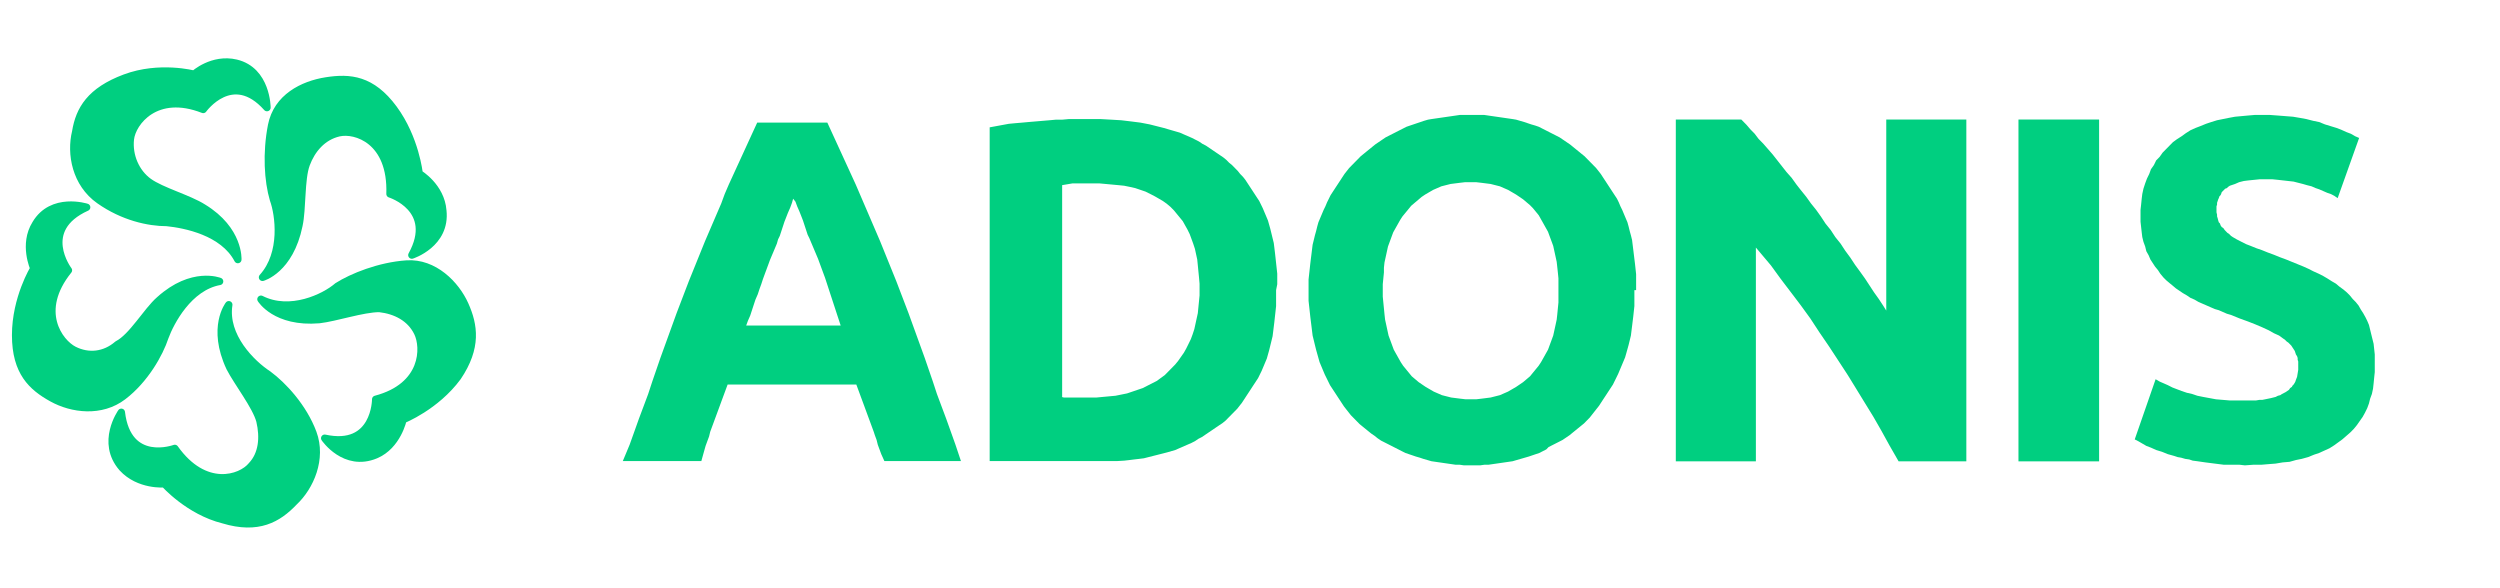
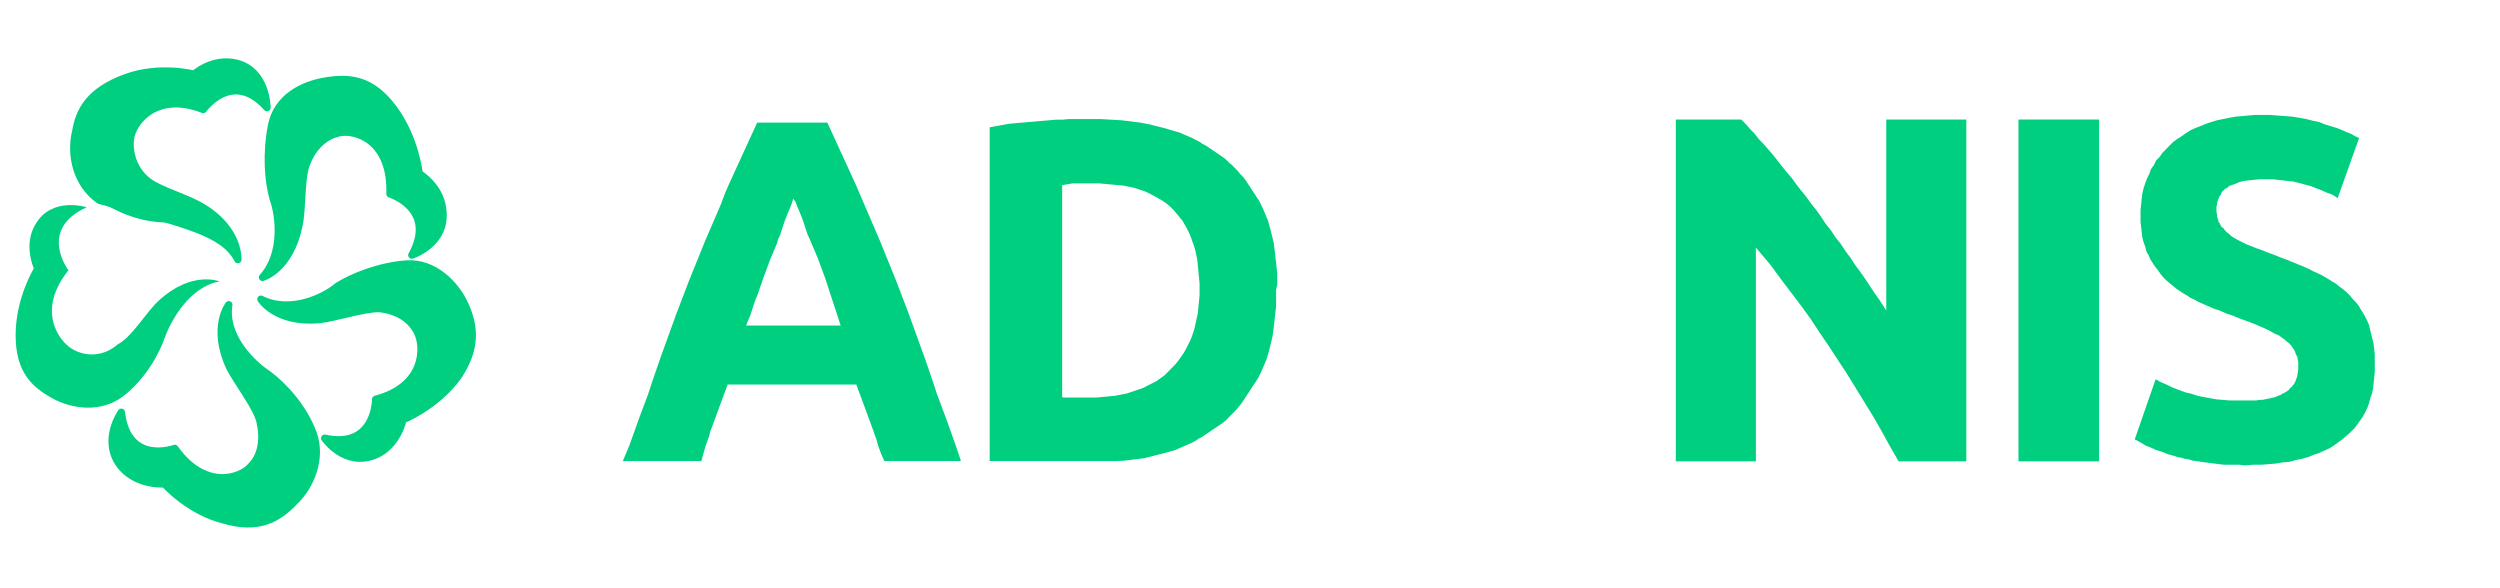
<svg xmlns="http://www.w3.org/2000/svg" width="170" height="40" viewBox="0 0 170 40" fill="none">
  <path d="M138.006 8.878H141.989V30.622H138.006V8.878Z" fill="#00CF80" stroke="#00CF80" stroke-width="1.5" />
  <path d="M60.138 31.352L59.926 30.882L59.807 30.561L59.689 30.24L59.61 29.919L59.492 29.599L59.413 29.358L59.295 29.037L59.177 28.716L59.058 28.395L58.94 28.074L58.822 27.753L58.704 27.432L58.585 27.111L58.467 26.79L58.349 26.47L58.23 26.149H49.478L49.36 26.47L49.242 26.79L49.123 27.111L49.005 27.432L48.887 27.753L48.769 28.074L48.65 28.395L48.532 28.716L48.414 29.037L48.295 29.358L48.217 29.679L48.098 30L47.98 30.321L47.901 30.601L47.822 30.882L47.692 31.352H42.351L42.815 30.24L43.131 29.358L43.446 28.475L43.762 27.633L44.077 26.79L44.353 25.948L44.629 25.146L44.905 24.343L45.181 23.581L45.457 22.819L45.733 22.057L46.009 21.295L46.285 20.573L46.561 19.851L46.837 19.129L47.113 18.447L47.389 17.765L47.665 17.083L47.941 16.401L48.217 15.759L48.493 15.117L48.769 14.475L49.045 13.834L49.281 13.192L49.557 12.55L49.833 11.948L50.109 11.346L50.385 10.745L50.661 10.143L50.937 9.541L51.213 8.94L51.489 8.338H56.259L56.535 8.94L56.811 9.541L57.087 10.143L57.363 10.745L57.639 11.346L57.915 11.948L58.191 12.55L58.467 13.192L58.743 13.834L59.019 14.475L59.295 15.117L59.571 15.759L59.847 16.401L60.123 17.083L60.399 17.765L60.675 18.447L60.951 19.129L61.227 19.851L61.503 20.573L61.779 21.295L62.055 22.057L62.331 22.819L62.607 23.581L62.883 24.343L63.159 25.146L63.435 25.948L63.711 26.79L64.026 27.633L64.341 28.475L64.657 29.358L64.972 30.24L65.344 31.352H60.138ZM53.933 13.513L53.854 13.793L53.736 14.114L53.578 14.475L53.421 14.877L53.342 15.077L53.263 15.318L53.184 15.558L53.105 15.799L53.026 16.04L52.908 16.28L52.829 16.561L52.711 16.842L52.593 17.123L52.474 17.404L52.356 17.684L52.238 18.006L52.12 18.326L52.001 18.647L51.883 18.968L51.765 19.329L51.647 19.65L51.528 20.011L51.371 20.372L51.252 20.733L51.134 21.094L51.016 21.455L50.858 21.816L50.74 22.137H57.166L57.048 21.776L56.929 21.415L56.811 21.054L56.693 20.693L56.575 20.332L56.456 19.971L56.338 19.61L56.22 19.249L56.102 18.888L55.983 18.567L55.865 18.246L55.747 17.925L55.629 17.604L55.51 17.323L55.392 17.043L55.274 16.762L55.155 16.481L55.037 16.2L54.919 15.96L54.84 15.719L54.761 15.478L54.682 15.238L54.603 14.997L54.525 14.796L54.367 14.395L54.209 14.034L54.091 13.713L53.933 13.513Z" fill="#00CF80" />
  <path d="M129.016 21.816V8.878H132.961V30.622H129.54L129.144 29.931L128.594 28.933L128.589 28.924L128.038 27.962L128.033 27.955L128.029 27.948L127.437 26.985L126.847 26.022L126.255 25.059L126.25 25.053L126.246 25.046L125.616 24.083L124.985 23.12L124.979 23.112L124.351 22.193L123.724 21.235L123.716 21.224L123.709 21.214L123.039 20.291L123.031 20.282L122.362 19.399L121.694 18.521L121.027 17.603L121.017 17.588L121.004 17.573L120.294 16.731L119.584 15.888L118.65 14.779V16.24V30.622H114.705V8.878H118.094L118.202 8.988L118.466 9.295L118.477 9.309L118.49 9.321L118.743 9.578L118.998 9.913L119.019 9.939L119.042 9.963L119.346 10.273L119.651 10.622L119.957 10.973L120.264 11.363L120.58 11.764L120.895 12.165L120.905 12.177L120.916 12.189L121.251 12.569L121.551 12.988L121.557 12.998L121.566 13.007L121.88 13.409L121.885 13.413L122.23 13.842L122.536 14.271L122.546 14.284L122.555 14.296L122.9 14.725L123.2 15.145L123.509 15.617L123.524 15.639L123.54 15.66L123.879 16.08L124.18 16.54L124.195 16.562L124.21 16.582L124.549 17.003L124.85 17.462L124.859 17.475L124.867 17.487L125.213 17.956L125.521 18.425L125.528 18.438L125.538 18.45L125.889 18.928L126.196 19.357L126.505 19.829L126.821 20.311L126.827 20.32L126.834 20.329L127.143 20.761L127.449 21.228L127.722 21.665L127.731 21.679L127.74 21.692L128.056 22.134L129.016 23.478V21.816Z" fill="#00CF80" />
  <path d="M122.362 19.399L123.031 20.282L123.039 20.291L123.709 21.214L123.716 21.224L123.724 21.235L124.351 22.193L124.979 23.112L124.985 23.12L125.616 24.083L126.246 25.046L126.25 25.053L126.255 25.059L126.847 26.022L127.437 26.985L128.029 27.948L128.033 27.955L128.038 27.962L128.589 28.924L128.594 28.933L129.144 29.931L129.54 30.622H132.961V8.878H129.016V21.816V23.478L128.056 22.134L127.74 21.692L127.731 21.679L127.722 21.665L127.449 21.228L127.143 20.761L126.834 20.329L126.827 20.32L126.821 20.311L126.505 19.829L126.196 19.357L125.889 18.928L125.538 18.45L125.528 18.438L125.521 18.425L125.213 17.956L124.867 17.487L124.859 17.475L124.85 17.462L124.549 17.003L124.21 16.582L124.195 16.562L124.18 16.54L123.879 16.08L123.54 15.66L123.524 15.639L123.509 15.617L123.2 15.145L122.9 14.725L122.555 14.296L122.546 14.284L122.536 14.271L122.23 13.842L121.885 13.413L121.88 13.409L121.566 13.007L121.557 12.998L121.551 12.988L121.251 12.569L120.916 12.189L120.905 12.177L120.895 12.165L120.58 11.764L120.264 11.363L119.957 10.973L119.651 10.622L119.346 10.273L119.042 9.963L119.019 9.939L118.998 9.913L118.743 9.578L118.49 9.321L118.477 9.309L118.466 9.295L118.202 8.988L118.094 8.878H114.705V30.622H118.65V16.24V14.779L119.584 15.888L120.294 16.731L121.004 17.573L121.017 17.588L121.027 17.603L121.694 18.521L122.362 19.399ZM122.362 19.399L121.941 19.73" stroke="#00CF80" stroke-width="1.5" />
  <path d="M152.653 27.232H152.929H153.166H153.402L153.639 27.192H153.836L154.033 27.152L154.231 27.111L154.427 27.071L154.585 27.031L154.743 26.991L154.9 26.911L155.058 26.871L155.176 26.791L155.334 26.71L155.413 26.67L155.531 26.59L155.649 26.51L155.729 26.389L155.847 26.309L155.886 26.229L155.965 26.149L156.043 26.028L156.084 25.948L156.123 25.828L156.201 25.627L156.241 25.387L156.28 25.146V24.865V24.745V24.584L156.241 24.464V24.344L156.201 24.223L156.123 24.103L156.084 23.983L156.043 23.862L155.965 23.742L155.886 23.622L155.807 23.501L155.729 23.421L155.61 23.3L155.492 23.22L155.374 23.1L155.255 23.02L154.98 22.819L154.625 22.659L154.27 22.458L153.836 22.258L153.362 22.057L152.85 21.856L152.298 21.656L151.707 21.415L151.431 21.335L151.155 21.215L150.879 21.094L150.603 21.014L150.327 20.894L150.051 20.773L149.775 20.653L149.499 20.533L149.223 20.372L148.947 20.252L148.711 20.091L148.435 19.931L148.198 19.77L147.962 19.61L147.725 19.409L147.528 19.249L147.291 19.048L147.094 18.848L146.897 18.607L146.74 18.366L146.542 18.126L146.385 17.885L146.227 17.644L146.109 17.364L145.95 17.083L145.872 16.762L145.754 16.441L145.675 16.12L145.636 15.799L145.596 15.438L145.556 15.077V14.676V14.275L145.596 13.914L145.636 13.513L145.675 13.192L145.754 12.831L145.872 12.47L145.991 12.149L146.148 11.828L146.266 11.507L146.464 11.226L146.621 10.905L146.858 10.665L147.054 10.384L147.291 10.143L147.528 9.902L147.764 9.662L148.04 9.461L148.356 9.261L148.632 9.06L148.947 8.859L149.302 8.699L149.617 8.579L150.011 8.418L150.366 8.298L150.76 8.177L151.155 8.097L151.549 8.017L151.983 7.937L152.417 7.897L152.85 7.857L153.323 7.816H153.796H154.348L154.9 7.857L155.413 7.897L155.925 7.937L156.398 8.017L156.833 8.097L157.305 8.218L157.7 8.298L158.094 8.458L158.488 8.579L158.882 8.699L159.198 8.819L159.553 8.98L159.868 9.1L160.143 9.261L160.42 9.381L158.961 13.473L158.725 13.312L158.488 13.192L158.251 13.111L157.976 12.991L157.7 12.871L157.463 12.791L157.187 12.67L156.872 12.59L156.596 12.51L156.28 12.43L155.965 12.349L155.61 12.309L155.255 12.269L154.9 12.229L154.506 12.189H154.112H153.678L153.284 12.229L152.89 12.269L152.574 12.309L152.259 12.389L151.983 12.51L151.864 12.55L151.746 12.59L151.628 12.63L151.509 12.71L151.431 12.791L151.313 12.831L151.234 12.911L151.155 12.991L151.076 13.071L151.037 13.192L150.997 13.272L150.919 13.352L150.879 13.473L150.84 13.553L150.8 13.673L150.76 13.793V13.914L150.721 14.034V14.155V14.275V14.435L150.76 14.596V14.716L150.8 14.836L150.84 14.997L150.879 15.117L150.958 15.197L150.997 15.318L151.076 15.438L151.194 15.518L151.274 15.639L151.352 15.719L151.47 15.839L151.589 15.919L151.707 16.04L151.825 16.12L152.101 16.28L152.417 16.441L152.732 16.601L153.047 16.722L153.442 16.882L153.796 17.003L154.191 17.163L154.625 17.323L155.019 17.484L155.452 17.644L155.847 17.805L156.241 17.965L156.635 18.126L156.99 18.286L157.305 18.447L157.66 18.607L157.976 18.768L158.251 18.928L158.567 19.129L158.843 19.289L159.08 19.49L159.355 19.69L159.592 19.891L159.79 20.091L159.986 20.332L160.184 20.533L160.38 20.773L160.539 21.054L160.696 21.295L160.853 21.576L160.972 21.816L161.09 22.097L161.169 22.418L161.247 22.739L161.327 23.06L161.406 23.381L161.445 23.742L161.484 24.103V24.504V24.905V25.306L161.445 25.667L161.406 26.068L161.366 26.43L161.288 26.791L161.169 27.111L161.09 27.432L160.972 27.753L160.814 28.074L160.657 28.355L160.459 28.636L160.262 28.916L160.065 29.157L159.829 29.398L159.553 29.639L159.276 29.879L159 30.08L158.725 30.28L158.409 30.481L158.054 30.642L157.7 30.802L157.345 30.922L156.951 31.083L156.517 31.203L156.123 31.283L155.689 31.404L155.215 31.444L154.743 31.524L154.231 31.564L153.757 31.604H153.205L152.653 31.644L152.298 31.604H151.943H151.589H151.234L150.919 31.564L150.603 31.524L150.288 31.484L149.972 31.444L149.696 31.404L149.421 31.364L149.105 31.323L148.868 31.243L148.592 31.203L148.317 31.123L148.08 31.083L147.843 31.003L147.409 30.882L147.015 30.722L146.621 30.601L146.266 30.441L145.95 30.32L145.675 30.16L145.399 30L145.162 29.879L146.582 25.788L146.858 25.948L147.134 26.068L147.409 26.189L147.725 26.349L148.04 26.47L148.356 26.59L148.711 26.71L149.066 26.791L149.421 26.911L149.815 26.991L150.248 27.071L150.682 27.152L151.155 27.192L151.628 27.232H152.141H152.653Z" fill="#00CF80" />
-   <path d="M111.138 19.73V20.091V20.452V20.813L111.099 21.174L111.06 21.535L111.02 21.856L110.981 22.177L110.941 22.498L110.901 22.819L110.823 23.14L110.744 23.461L110.666 23.742L110.587 24.023L110.507 24.303L110.389 24.584L110.271 24.865L110.152 25.146L110.034 25.427L109.917 25.667L109.798 25.908L109.68 26.149L109.522 26.389L109.364 26.63L109.207 26.871L109.048 27.111L108.891 27.352L108.734 27.593L108.576 27.793L108.418 27.994L108.26 28.195L108.103 28.395L107.905 28.596L107.709 28.796L107.511 28.957L107.314 29.117L107.117 29.278L106.92 29.438L106.723 29.599L106.487 29.759L106.25 29.919L106.013 30.04L105.777 30.16L105.54 30.28L105.303 30.401L105.146 30.561L104.909 30.682L104.673 30.802L104.436 30.882L104.2 30.962L103.963 31.043L103.687 31.123L103.411 31.203L103.135 31.283L102.859 31.364L102.583 31.404L102.307 31.444L102.031 31.484L101.755 31.524L101.479 31.564L101.203 31.604H100.927L100.651 31.644H100.375H100.099H99.823H99.547L99.272 31.604H98.996L98.72 31.564L98.444 31.524L98.168 31.484L97.892 31.444L97.616 31.404L97.34 31.364L97.064 31.283L96.788 31.203L96.551 31.123L96.275 31.043L96.039 30.962L95.802 30.882L95.566 30.802L95.329 30.682L95.093 30.561L94.856 30.441L94.619 30.32L94.383 30.2L94.146 30.08L93.91 29.96L93.673 29.799L93.476 29.639L93.24 29.478L93.042 29.318L92.845 29.157L92.648 28.997L92.451 28.836L92.254 28.636L92.057 28.435L91.86 28.235L91.702 28.034L91.544 27.834L91.387 27.633L91.229 27.392L91.071 27.152L90.913 26.911L90.756 26.67L90.598 26.43L90.44 26.189L90.322 25.948L90.204 25.707L90.085 25.467L89.967 25.186L89.849 24.905L89.731 24.624L89.652 24.344L89.573 24.063L89.494 23.782L89.415 23.461L89.337 23.14L89.258 22.819L89.218 22.498L89.179 22.177L89.139 21.856L89.1 21.535L89.061 21.174L89.021 20.813L88.982 20.452V20.091V19.73V19.369V19.008L89.021 18.647L89.061 18.286L89.1 17.925L89.139 17.604L89.179 17.283L89.218 16.962L89.258 16.642L89.337 16.321L89.415 16L89.494 15.719L89.573 15.398L89.652 15.117L89.77 14.836L89.888 14.556L90.007 14.275L90.125 14.034L90.243 13.753L90.362 13.513L90.48 13.272L90.638 13.031L90.795 12.791L90.953 12.55L91.111 12.309L91.268 12.069L91.426 11.828L91.584 11.627L91.741 11.427L91.939 11.226L92.136 11.025L92.333 10.825L92.53 10.624L92.727 10.464L92.924 10.303L93.121 10.143L93.318 9.983L93.516 9.822L93.752 9.662L93.989 9.501L94.225 9.341L94.462 9.22L94.698 9.1L94.935 8.98L95.171 8.859L95.408 8.739L95.644 8.619L95.881 8.538L96.118 8.458L96.354 8.378L96.591 8.298L96.827 8.218L97.103 8.137L97.34 8.097L97.616 8.057L97.892 8.017L98.168 7.977L98.444 7.937L98.72 7.897L98.996 7.857L99.272 7.816H99.547H99.823H100.099H100.375H100.651H100.927L101.203 7.857L101.479 7.897L101.755 7.937L102.031 7.977L102.307 8.017L102.583 8.057L102.859 8.097L103.096 8.137L103.372 8.218L103.648 8.298L103.884 8.378L104.121 8.458L104.397 8.538L104.633 8.619L104.87 8.739L105.106 8.859L105.343 8.98L105.58 9.1L105.816 9.22L106.053 9.341L106.289 9.501L106.526 9.662L106.762 9.822L106.96 9.983L107.156 10.143L107.354 10.303L107.55 10.464L107.748 10.624L107.945 10.825L108.142 11.025L108.339 11.226L108.536 11.427L108.694 11.627L108.852 11.828L109.009 12.069L109.167 12.309L109.325 12.55L109.483 12.791L109.64 13.031L109.798 13.272L109.956 13.513L110.074 13.753L110.192 14.034L110.311 14.275L110.429 14.556L110.547 14.836L110.666 15.117L110.744 15.398L110.823 15.719L110.901 16L110.981 16.321L111.02 16.642L111.06 16.962L111.099 17.283L111.138 17.604L111.178 17.925L111.217 18.286L111.256 18.647V19.008V19.369V19.73H111.138ZM94.028 19.73V20.172L94.067 20.573L94.107 20.974L94.146 21.375L94.186 21.736L94.265 22.097L94.343 22.458L94.422 22.819L94.541 23.14L94.659 23.461L94.777 23.782L94.935 24.063L95.093 24.344L95.25 24.624L95.408 24.865L95.605 25.106L95.802 25.346L95.999 25.587L96.236 25.788L96.472 25.988L96.709 26.149L96.945 26.309L97.222 26.47L97.497 26.63L97.773 26.75L98.049 26.871L98.365 26.951L98.68 27.031L98.996 27.071L99.311 27.111L99.666 27.152H100.021H100.375L100.73 27.111L101.046 27.071L101.361 27.031L101.676 26.951L101.992 26.871L102.268 26.75L102.544 26.63L102.82 26.47L103.096 26.309L103.332 26.149L103.569 25.988L103.805 25.788L104.042 25.587L104.239 25.346L104.436 25.106L104.633 24.865L104.791 24.624L104.949 24.344L105.106 24.063L105.264 23.782L105.382 23.461L105.501 23.14L105.619 22.819L105.698 22.458L105.777 22.097L105.855 21.736L105.895 21.375L105.934 20.974L105.974 20.573V20.172V19.73V19.329V18.928L105.934 18.527L105.895 18.166L105.855 17.805L105.777 17.444L105.698 17.083L105.619 16.722L105.501 16.401L105.382 16.08L105.264 15.759L105.106 15.478L104.949 15.197L104.791 14.917L104.633 14.636L104.436 14.395L104.239 14.155L104.042 13.954L103.805 13.753L103.569 13.553L103.332 13.392L103.096 13.232L102.82 13.071L102.544 12.911L102.268 12.791L101.992 12.67L101.676 12.59L101.361 12.51L101.046 12.47L100.73 12.43L100.375 12.389H100.021H99.626L99.272 12.43L98.956 12.47L98.641 12.51L98.325 12.59L98.01 12.67L97.734 12.791L97.458 12.911L97.182 13.071L96.906 13.232L96.669 13.392L96.433 13.593L96.196 13.793L95.96 13.994L95.763 14.235L95.566 14.475L95.368 14.716L95.211 14.957L95.053 15.238L94.895 15.518L94.738 15.799L94.619 16.12L94.501 16.441L94.383 16.762L94.304 17.123L94.225 17.484L94.146 17.845L94.107 18.206V18.527L94.067 18.928L94.028 19.329V19.73Z" fill="#00CF80" />
  <path d="M86.774 19.731V20.092V20.453V20.814L86.735 21.175L86.695 21.536L86.656 21.897L86.616 22.218L86.577 22.539L86.537 22.86L86.459 23.181L86.38 23.502L86.301 23.823L86.222 24.103L86.143 24.384L86.025 24.665L85.907 24.946L85.788 25.227L85.67 25.467L85.552 25.708L85.394 25.949L85.236 26.189L85.079 26.43L84.921 26.671L84.763 26.911L84.606 27.152L84.448 27.393L84.29 27.593L84.133 27.794L83.936 27.994L83.738 28.195L83.541 28.395L83.344 28.596L83.147 28.757L82.91 28.917L82.674 29.077L82.437 29.238L82.201 29.398L81.964 29.559L81.728 29.719L81.491 29.84L81.255 30L81.018 30.12L80.742 30.241L80.466 30.361L80.19 30.481L79.914 30.602L79.638 30.682L79.362 30.762L79.047 30.843L78.731 30.923L78.416 31.003L78.1 31.083L77.785 31.163L77.47 31.203L77.115 31.244L76.799 31.284L76.445 31.324L75.969 31.352H75.438H74.906H73.844H73.312H72.781H72.25H71.719H71.188H70.656H70.125H69.594H69.062H68.531H68H67.469H67.298V8.659L67.732 8.579L68.165 8.499L68.599 8.419L69.033 8.378L69.506 8.338L69.94 8.298L70.413 8.258L70.886 8.218L71.359 8.178L71.793 8.138H72.226L72.66 8.098H73.054H73.448H73.803H74.158H74.868L75.577 8.138L76.248 8.178L76.918 8.258L77.549 8.338L78.179 8.459L78.495 8.539L78.81 8.619L79.126 8.699L79.402 8.78L79.677 8.86L79.954 8.94L80.23 9.02L80.505 9.141L80.781 9.261L81.057 9.381L81.294 9.502L81.531 9.622L81.767 9.782L82.004 9.903L82.24 10.063L82.477 10.224L82.713 10.384L82.95 10.545L83.186 10.705L83.383 10.866L83.581 11.066L83.778 11.226L83.975 11.427L84.172 11.628L84.33 11.828L84.527 12.029L84.684 12.229L84.842 12.47L85 12.711L85.158 12.951L85.315 13.192L85.473 13.433L85.631 13.674L85.749 13.914L85.867 14.155L85.985 14.436L86.104 14.716L86.222 14.997L86.301 15.278L86.38 15.559L86.459 15.88L86.537 16.201L86.616 16.522L86.656 16.843L86.695 17.163L86.735 17.524L86.774 17.886L86.814 18.247L86.853 18.608V18.969V19.33L86.774 19.731ZM72.187 26.991L72.344 27.032H72.542H72.739H72.975H73.212H73.488H73.764H74.079H74.552L74.986 26.991L75.42 26.951L75.853 26.911L76.248 26.831L76.642 26.751L76.997 26.631L77.352 26.51L77.706 26.39L78.022 26.229L78.337 26.069L78.653 25.908L78.928 25.708L79.204 25.507L79.441 25.267L79.677 25.026L79.914 24.785L80.111 24.545L80.308 24.264L80.505 23.983L80.663 23.702L80.821 23.381L80.978 23.06L81.097 22.739L81.215 22.378L81.294 22.017L81.373 21.656L81.452 21.295L81.491 20.894L81.531 20.493L81.57 20.092V19.731V19.29L81.531 18.848L81.491 18.447L81.452 18.046L81.412 17.645L81.333 17.284L81.255 16.923L81.136 16.562L81.018 16.241L80.9 15.92L80.742 15.599L80.584 15.318L80.427 15.037L80.23 14.797L80.032 14.556L79.835 14.315L79.599 14.075L79.362 13.874L79.086 13.674L78.81 13.513L78.534 13.353L78.219 13.192L77.903 13.032L77.549 12.911L77.194 12.791L76.839 12.711L76.445 12.63L76.05 12.59L75.617 12.55L75.183 12.51L74.749 12.47H74.276H74H73.724H73.448H73.212H72.936L72.699 12.51L72.463 12.55L72.226 12.59V26.991H72.187Z" fill="#00CF80" />
  <path d="M14.934 19.136C14.934 19.136 13.077 18.38 10.847 20.396C9.98 21.152 8.989 22.917 7.998 23.421C7.131 24.177 6.017 24.303 5.026 23.799C4.035 23.295 2.425 21.152 4.654 18.38C4.654 18.38 2.549 15.607 5.893 14.095C5.893 14.095 3.54 13.339 2.425 15.229C1.558 16.615 2.301 18.254 2.301 18.254C2.301 18.254 1.062 20.27 1.062 22.791C1.062 25.311 2.177 26.319 3.54 27.075C4.902 27.831 6.884 28.084 8.37 26.949C9.856 25.815 10.847 24.051 11.219 22.917C11.59 21.908 12.829 19.514 14.934 19.136Z" fill="#00CF80" />
  <path d="M16.173 17.651C16.173 17.651 16.297 15.635 13.819 14.123C12.829 13.493 10.971 12.989 10.104 12.358C9.237 11.728 8.741 10.594 8.865 9.46C8.989 8.326 10.599 6.183 13.819 7.444C13.819 7.444 15.801 4.671 18.154 7.318C18.154 7.318 18.154 4.797 16.049 4.293C14.439 3.915 13.2 5.049 13.2 5.049C13.2 5.049 10.847 4.419 8.494 5.301C6.14 6.183 5.397 7.444 5.149 8.956C4.778 10.468 5.149 12.485 6.76 13.619C8.37 14.753 10.104 15.131 11.342 15.131C12.581 15.257 15.182 15.761 16.173 17.651Z" fill="#00CF80" />
  <path d="M17.85 18.859C17.85 18.859 19.708 18.355 20.327 15.33C20.575 14.196 20.451 12.18 20.823 11.172C21.194 10.164 21.937 9.281 23.052 9.029C24.167 8.777 26.644 9.533 26.52 13.188C26.52 13.188 29.74 14.196 28.006 17.347C28.006 17.347 30.36 16.591 30.112 14.322C29.988 12.684 28.502 11.802 28.502 11.802C28.502 11.802 28.254 9.407 26.768 7.391C25.281 5.375 23.795 5.249 22.185 5.501C20.575 5.753 18.841 6.635 18.469 8.525C18.098 10.415 18.222 12.306 18.593 13.566C18.965 14.574 19.336 17.221 17.85 18.859Z" fill="#00CF80" />
  <path d="M17.744 20.347C17.744 20.347 18.735 21.986 21.707 21.734C22.822 21.608 24.68 20.977 25.794 20.977C26.909 21.104 27.9 21.608 28.395 22.616C28.891 23.624 28.891 26.27 25.547 27.153C25.547 27.153 25.547 30.555 22.079 29.799C22.079 29.799 23.441 31.815 25.547 30.933C27.033 30.303 27.405 28.539 27.405 28.539C27.405 28.539 29.634 27.657 31.12 25.64C32.483 23.624 32.235 22.112 31.616 20.725C30.997 19.339 29.51 17.827 27.652 17.953C25.794 18.079 23.937 18.835 22.946 19.465C22.079 20.221 19.726 21.355 17.744 20.347Z" fill="#00CF80" />
  <path d="M15.557 20.721C15.557 20.721 14.345 22.255 15.631 25.005C16.143 26.004 17.41 27.62 17.675 28.624C17.942 29.753 17.838 30.89 17.108 31.659C16.38 32.554 13.916 33.354 11.885 30.491C11.885 30.491 8.684 31.682 8.25 28.035C8.25 28.035 6.799 30.077 8.315 31.815C9.451 33.055 11.183 32.898 11.183 32.898C11.183 32.898 12.825 34.76 15.189 35.348C17.555 36.062 18.904 35.282 19.999 34.128C21.096 33.1 21.931 31.195 21.281 29.442C20.632 27.689 19.244 26.201 18.24 25.463C17.113 24.726 15.222 22.869 15.557 20.721Z" fill="#00CF80" />
-   <path d="M14.934 19.136C14.934 19.136 13.077 18.38 10.847 20.396C9.98 21.152 8.989 22.917 7.998 23.421C7.131 24.177 6.017 24.303 5.026 23.799C4.035 23.295 2.425 21.152 4.654 18.38C4.654 18.38 2.549 15.607 5.893 14.095C5.893 14.095 3.54 13.339 2.425 15.229C1.558 16.615 2.301 18.254 2.301 18.254C2.301 18.254 1.062 20.27 1.062 22.791C1.062 25.311 2.177 26.319 3.54 27.075C4.902 27.831 6.884 28.084 8.37 26.949C9.856 25.815 10.847 24.051 11.219 22.917C11.59 21.908 12.829 19.514 14.934 19.136Z" stroke="#00CF80" stroke-width="0.5" stroke-linejoin="round" />
-   <path d="M16.173 17.651C16.173 17.651 16.297 15.635 13.819 14.123C12.829 13.493 10.971 12.989 10.104 12.358C9.237 11.728 8.741 10.594 8.865 9.46C8.989 8.326 10.599 6.183 13.819 7.444C13.819 7.444 15.801 4.671 18.154 7.318C18.154 7.318 18.154 4.797 16.049 4.293C14.439 3.915 13.2 5.049 13.2 5.049C13.2 5.049 10.847 4.419 8.494 5.301C6.14 6.183 5.397 7.444 5.149 8.956C4.778 10.468 5.149 12.485 6.76 13.619C8.37 14.753 10.104 15.131 11.342 15.131C12.581 15.257 15.182 15.761 16.173 17.651Z" stroke="#00CF80" stroke-width="0.5" stroke-linejoin="round" />
+   <path d="M16.173 17.651C16.173 17.651 16.297 15.635 13.819 14.123C12.829 13.493 10.971 12.989 10.104 12.358C9.237 11.728 8.741 10.594 8.865 9.46C8.989 8.326 10.599 6.183 13.819 7.444C13.819 7.444 15.801 4.671 18.154 7.318C18.154 7.318 18.154 4.797 16.049 4.293C14.439 3.915 13.2 5.049 13.2 5.049C13.2 5.049 10.847 4.419 8.494 5.301C6.14 6.183 5.397 7.444 5.149 8.956C4.778 10.468 5.149 12.485 6.76 13.619C12.581 15.257 15.182 15.761 16.173 17.651Z" stroke="#00CF80" stroke-width="0.5" stroke-linejoin="round" />
  <path d="M17.85 18.859C17.85 18.859 19.708 18.355 20.327 15.33C20.575 14.196 20.451 12.18 20.823 11.172C21.194 10.164 21.937 9.281 23.052 9.029C24.167 8.777 26.644 9.533 26.52 13.188C26.52 13.188 29.74 14.196 28.006 17.347C28.006 17.347 30.36 16.591 30.112 14.322C29.988 12.684 28.502 11.802 28.502 11.802C28.502 11.802 28.254 9.407 26.768 7.391C25.281 5.375 23.795 5.249 22.185 5.501C20.575 5.753 18.841 6.635 18.469 8.525C18.098 10.415 18.222 12.306 18.593 13.566C18.965 14.574 19.336 17.221 17.85 18.859Z" stroke="#00CF80" stroke-width="0.5" stroke-linejoin="round" />
  <path d="M17.744 20.347C17.744 20.347 18.735 21.986 21.707 21.734C22.822 21.608 24.68 20.977 25.794 20.977C26.909 21.104 27.9 21.608 28.395 22.616C28.891 23.624 28.891 26.27 25.547 27.153C25.547 27.153 25.547 30.555 22.079 29.799C22.079 29.799 23.441 31.815 25.547 30.933C27.033 30.303 27.405 28.539 27.405 28.539C27.405 28.539 29.634 27.657 31.12 25.64C32.483 23.624 32.235 22.112 31.616 20.725C30.997 19.339 29.51 17.827 27.652 17.953C25.794 18.079 23.937 18.835 22.946 19.465C22.079 20.221 19.726 21.355 17.744 20.347Z" stroke="#00CF80" stroke-width="0.5" stroke-linejoin="round" />
  <path d="M15.557 20.721C15.557 20.721 14.345 22.255 15.631 25.005C16.143 26.004 17.41 27.62 17.675 28.624C17.942 29.753 17.838 30.89 17.108 31.659C16.38 32.554 13.916 33.354 11.885 30.491C11.885 30.491 8.684 31.682 8.25 28.035C8.25 28.035 6.799 30.077 8.315 31.815C9.451 33.055 11.183 32.898 11.183 32.898C11.183 32.898 12.825 34.76 15.189 35.348C17.555 36.062 18.904 35.282 19.999 34.128C21.096 33.1 21.931 31.195 21.281 29.442C20.632 27.689 19.244 26.201 18.24 25.463C17.113 24.726 15.222 22.869 15.557 20.721Z" stroke="#00CF80" stroke-width="0.5" stroke-linejoin="round" />
</svg>